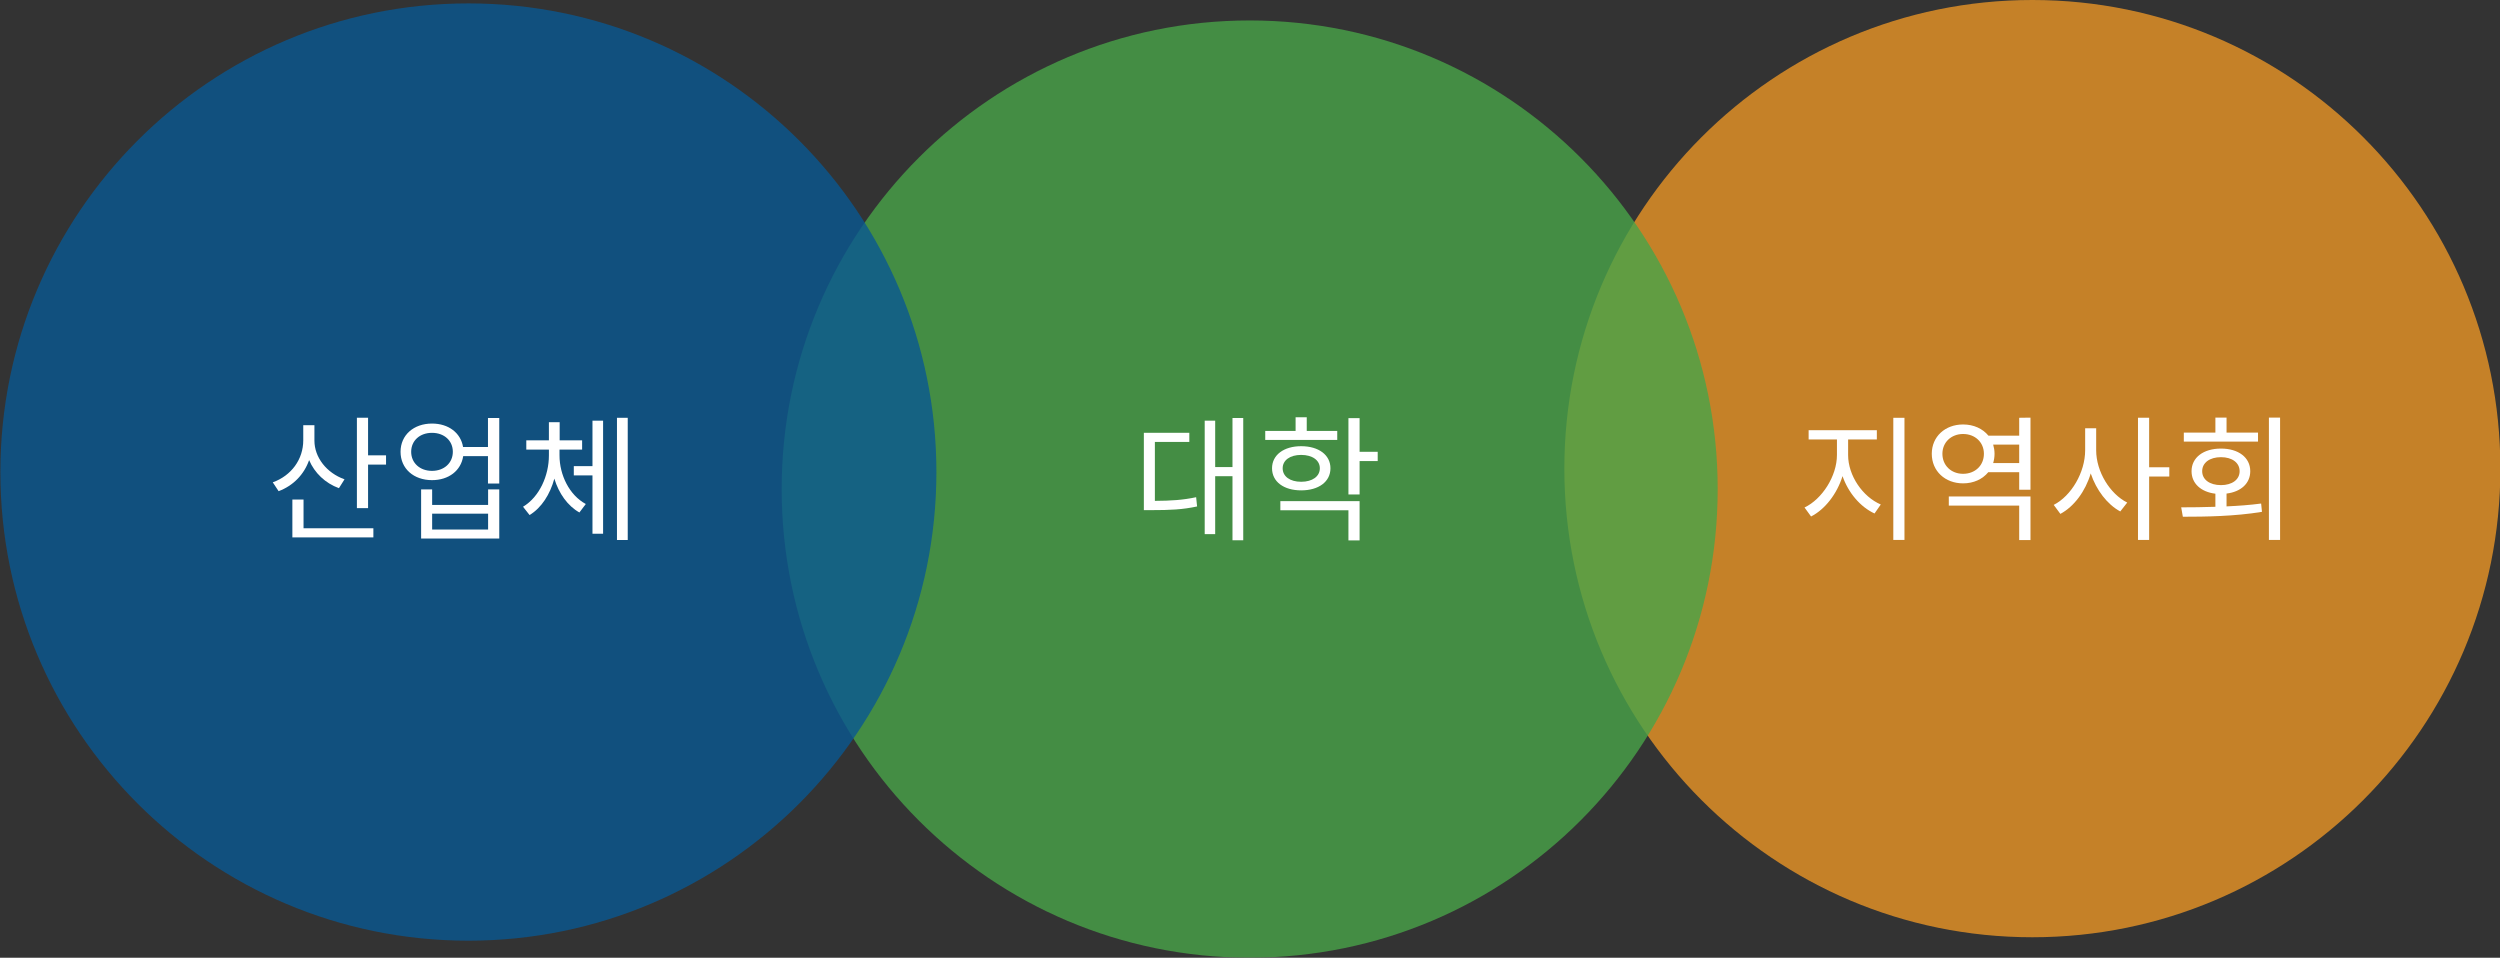
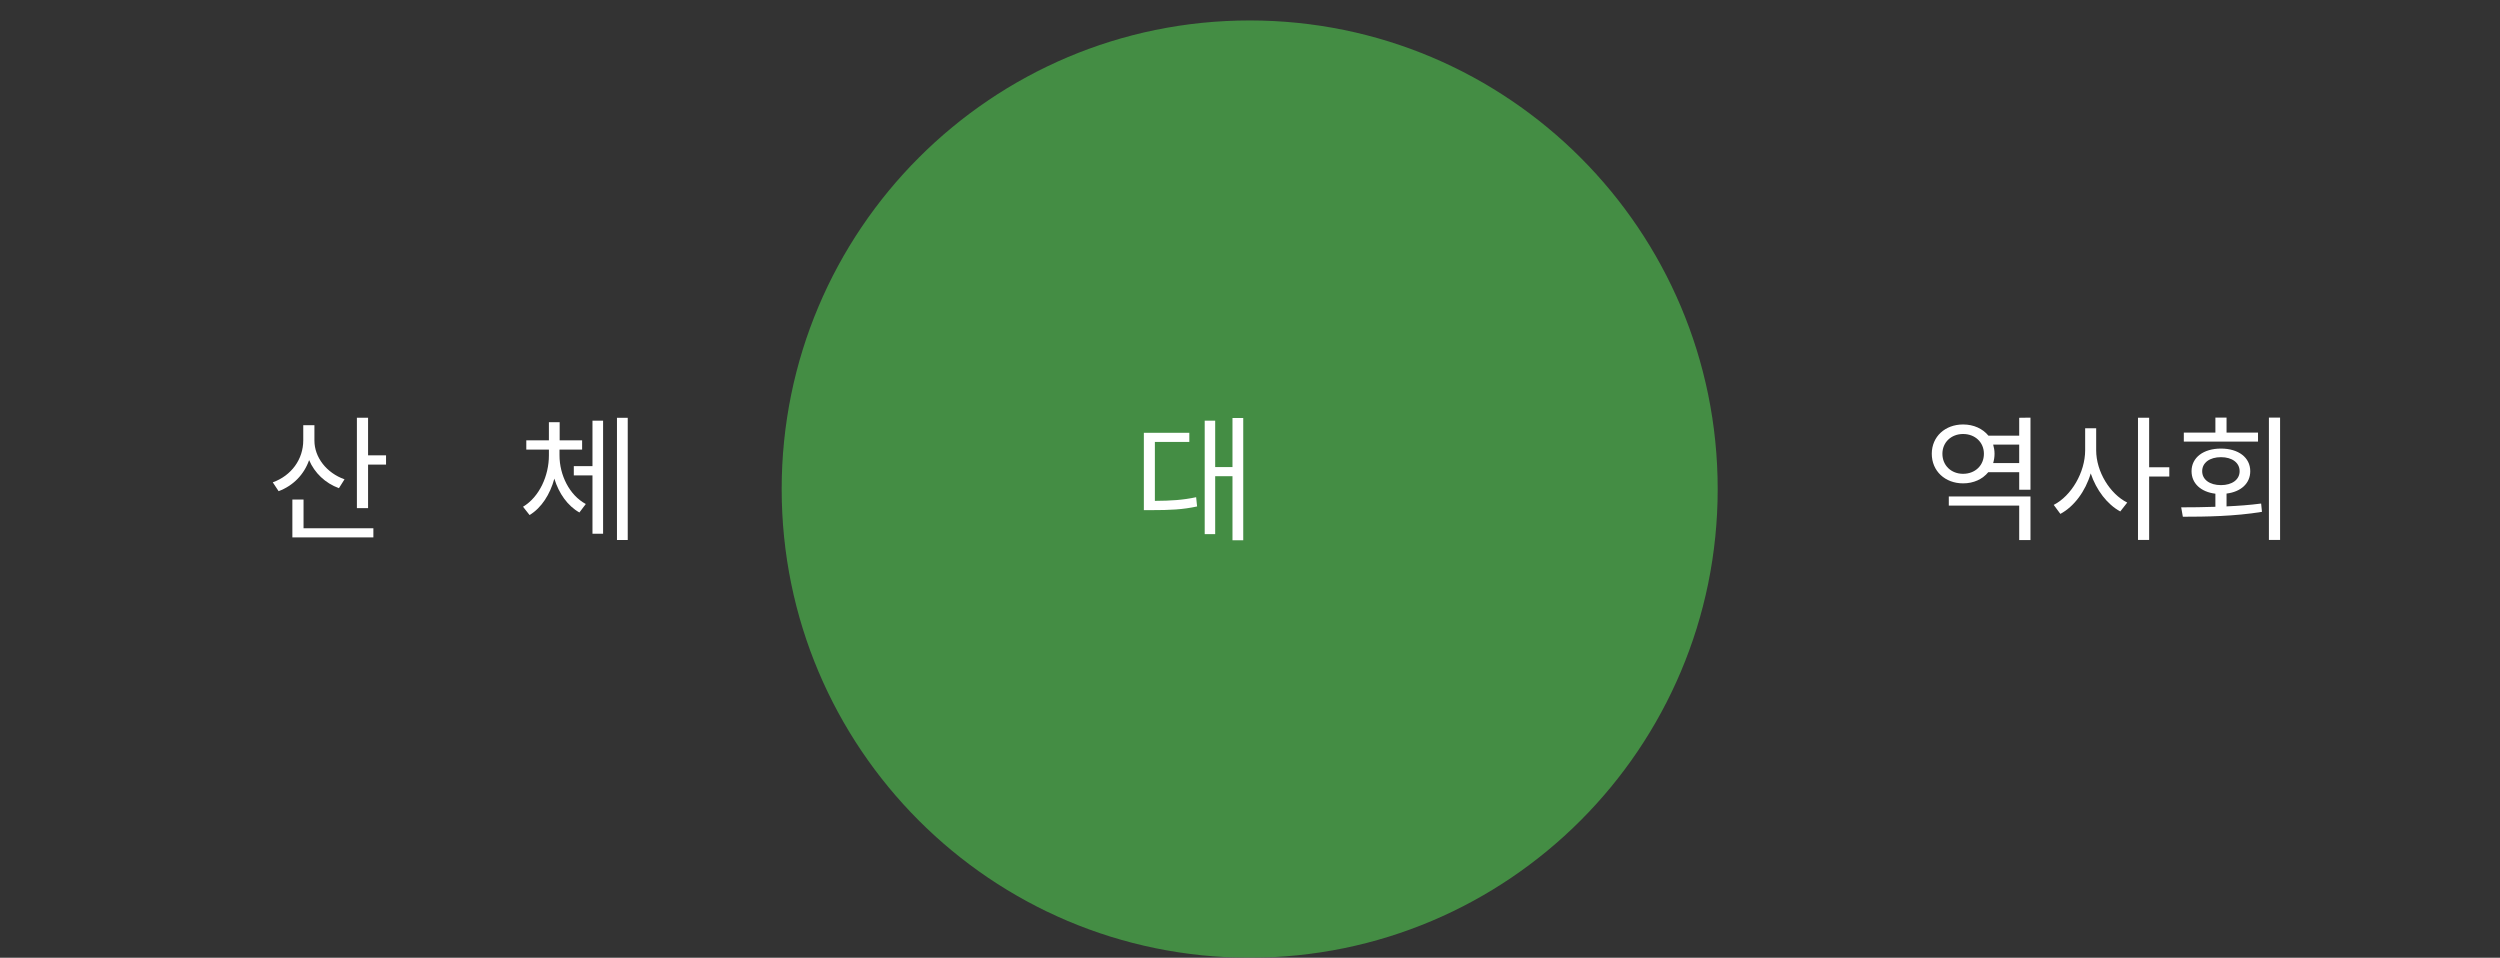
<svg xmlns="http://www.w3.org/2000/svg" version="1.1" id="레이어_1" x="0px" y="0px" width="447.941px" height="171.598px" viewBox="0 0 447.941 171.598" enable-background="new 0 0 447.941 171.598" xml:space="preserve">
  <rect x="0" y="0" width="447.941" height="171.598" fill="#333333" stroke="none" />
  <g>
    <g opacity="0.8">
      <g>
-         <path fill="#EA9526" d="M364.15,0c-46.309,0-83.854,37.59-83.854,83.97c0,46.372,37.545,83.963,83.854,83.963     c46.316,0,83.859-37.592,83.859-83.963C448.009,37.59,410.466,0,364.15,0" />
-       </g>
+         </g>
    </g>
    <g opacity="0.8">
      <g>
        <path fill="#48A448" d="M223.914,3.665c-46.31,0-83.856,37.591-83.856,83.969s37.547,83.964,83.856,83.964     c46.314,0,83.855-37.587,83.855-83.964S270.23,3.665,223.914,3.665" />
      </g>
    </g>
    <g opacity="0.8">
      <g>
-         <path fill="#095791" d="M83.926,0.61c-46.312,0-83.858,37.592-83.858,83.97c0,46.375,37.546,83.968,83.858,83.968     c46.315,0,83.855-37.593,83.855-83.968C167.781,38.201,130.241,0.61,83.926,0.61" />
-       </g>
+         </g>
    </g>
  </g>
  <g>
-     <path fill="#FFFFFF" d="M331.138,81.525c0,3.713,2.631,7.501,5.854,8.868l-1.121,1.612c-2.539-1.174-4.686-3.689-5.732-6.694   c-1.002,3.201-3.146,5.962-5.639,7.231l-1.172-1.612c3.146-1.49,5.809-5.619,5.809-9.405V78.74h-5.074v-1.662h12.223v1.662h-5.146   V81.525L331.138,81.525z M341.236,74.856v21.89h-2v-21.89H341.236z" />
    <path fill="#FFFFFF" d="M363.814,74.83v12.923h-2.021v-3.149h-5.539c-1.023,1.246-2.609,2.003-4.514,2.003   c-3.221,0-5.611-2.199-5.611-5.302c0-3.079,2.393-5.251,5.611-5.251c1.904,0,3.514,0.755,4.537,2.002h5.516v-3.2L363.814,74.83z    M355.47,81.305c0-2.053-1.584-3.543-3.73-3.543c-2.123,0-3.707,1.49-3.707,3.543c0,2.102,1.584,3.591,3.707,3.591   C353.886,84.895,355.47,83.406,355.47,81.305z M349.177,88.951h14.637v7.817h-2.021v-6.182h-12.613v-1.636H349.177z    M361.792,82.965v-3.298h-4.662c0.148,0.514,0.244,1.05,0.244,1.638c0,0.61-0.096,1.147-0.244,1.661L361.792,82.965L361.792,82.965   z" />
    <path fill="#FFFFFF" d="M375.584,80.669c0,3.859,2.49,7.843,5.564,9.38l-1.246,1.59c-2.316-1.246-4.291-3.812-5.293-6.815   c-0.951,3.199-2.979,5.936-5.439,7.253l-1.195-1.611c3.146-1.611,5.635-5.813,5.635-9.796v-3.932h1.975V80.669z M388.688,85.384   h-3.613v11.36h-1.998v-21.89h1.998v8.868h3.613V85.384z" />
    <path fill="#FFFFFF" d="M398.944,90.734c2.074-0.097,4.199-0.244,6.199-0.512l0.148,1.488c-4.883,0.809-10.152,0.878-14.176,0.878   l-0.297-1.684c1.855,0,3.953-0.025,6.127-0.098V88.46c-2.588-0.316-4.271-1.832-4.271-4.03c0-2.469,2.148-4.056,5.27-4.056   c3.125,0,5.248,1.587,5.248,4.056c0,2.175-1.658,3.688-4.248,4.006V90.734L398.944,90.734z M404.583,79.129h-13.295v-1.611h5.658   v-2.688h1.998v2.688h5.639V79.129z M397.946,86.922c1.977,0,3.342-0.976,3.342-2.491c0-1.539-1.365-2.517-3.342-2.517   c-2,0-3.367,0.978-3.367,2.517C394.579,85.947,395.946,86.922,397.946,86.922z M408.536,74.83v21.915h-2V74.83H408.536z" />
  </g>
  <g>
    <path fill="#FFFFFF" d="M206.927,89.744c2.928-0.022,5.002-0.146,7.393-0.658l0.171,1.658c-2.61,0.564-4.831,0.658-8.101,0.658   h-1.438v-13.85h8.147v1.637h-6.172V89.744L206.927,89.744z M222.759,74.89v21.915h-1.927V85.321h-3.1v10.381h-1.878V75.379h1.878   v8.307h3.1v-8.795L222.759,74.89L222.759,74.89z" />
-     <path fill="#FFFFFF" d="M239.603,78.823h-12.902v-1.611h5.439V74.77h1.998v2.442h5.465V78.823L239.603,78.823z M233.138,87.863   c-3.098,0-5.219-1.539-5.219-3.958c0-2.394,2.121-3.957,5.219-3.957c3.123,0,5.248,1.563,5.248,3.957   C238.386,86.323,236.261,87.863,233.138,87.863z M229.408,89.792h14.199v7.036h-2v-5.396h-12.199V89.792z M233.138,86.323   c2.002,0,3.346-0.954,3.346-2.42c0-1.439-1.344-2.394-3.346-2.394c-1.998,0-3.314,0.954-3.314,2.394   C229.824,85.37,231.14,86.323,233.138,86.323z M246.851,82.61h-3.244v5.985h-2v-13.68h2v6.032h3.244V82.61z" />
  </g>
  <g>
    <path fill="#FFFFFF" d="M60.729,87.471c-2.464-0.902-4.367-2.736-5.343-5.031c-0.902,2.588-2.854,4.591-5.464,5.568l-1.049-1.586   c3.342-1.198,5.464-4.129,5.464-7.524v-2.712h2v2.759c0,3.005,2.171,5.791,5.393,6.938L60.729,87.471z M54.387,94.655H66.9v1.639   H52.385V89.5h2.002V94.655z M69.169,81.584v1.662h-3.22v7.795h-2.001V74.843h2.001v6.741H69.169z" />
-     <path fill="#FFFFFF" d="M89.456,74.891v11.75h-2.023v-4.91h-4.44c-0.39,2.59-2.586,4.299-5.587,4.299   c-3.269,0-5.637-2.052-5.637-5.081c0-3.005,2.368-5.057,5.637-5.057c2.951,0,5.147,1.662,5.563,4.202h4.464v-5.203H89.456z    M81.137,80.949c0-2.004-1.563-3.395-3.732-3.395c-2.172,0-3.732,1.391-3.732,3.395c0,2.002,1.561,3.42,3.732,3.42   C79.575,84.369,81.137,82.951,81.137,80.949z M87.456,87.692h2v8.795H75.454v-8.795h1.976v2.785h10.026V87.692z M87.456,92.039   H77.43v2.836h10.026V92.039z" />
    <path fill="#FFFFFF" d="M100.251,81.609c0,3.493,1.758,7.11,4.71,8.698l-1.146,1.518c-2.123-1.197-3.685-3.422-4.49-6.063   c-0.756,2.786-2.293,5.229-4.439,6.524l-1.172-1.49c2.952-1.762,4.637-5.596,4.637-9.187v-1.052H94.3v-1.659h4.05v-3.25h1.928v3.25   h4.024v1.659h-4.051V81.609z M106.157,75.378h1.902v20.257h-1.902V85.176h-3.344v-1.661h3.344V75.378z M112.475,74.865v21.891   h-1.929V74.865H112.475z" />
  </g>
</svg>